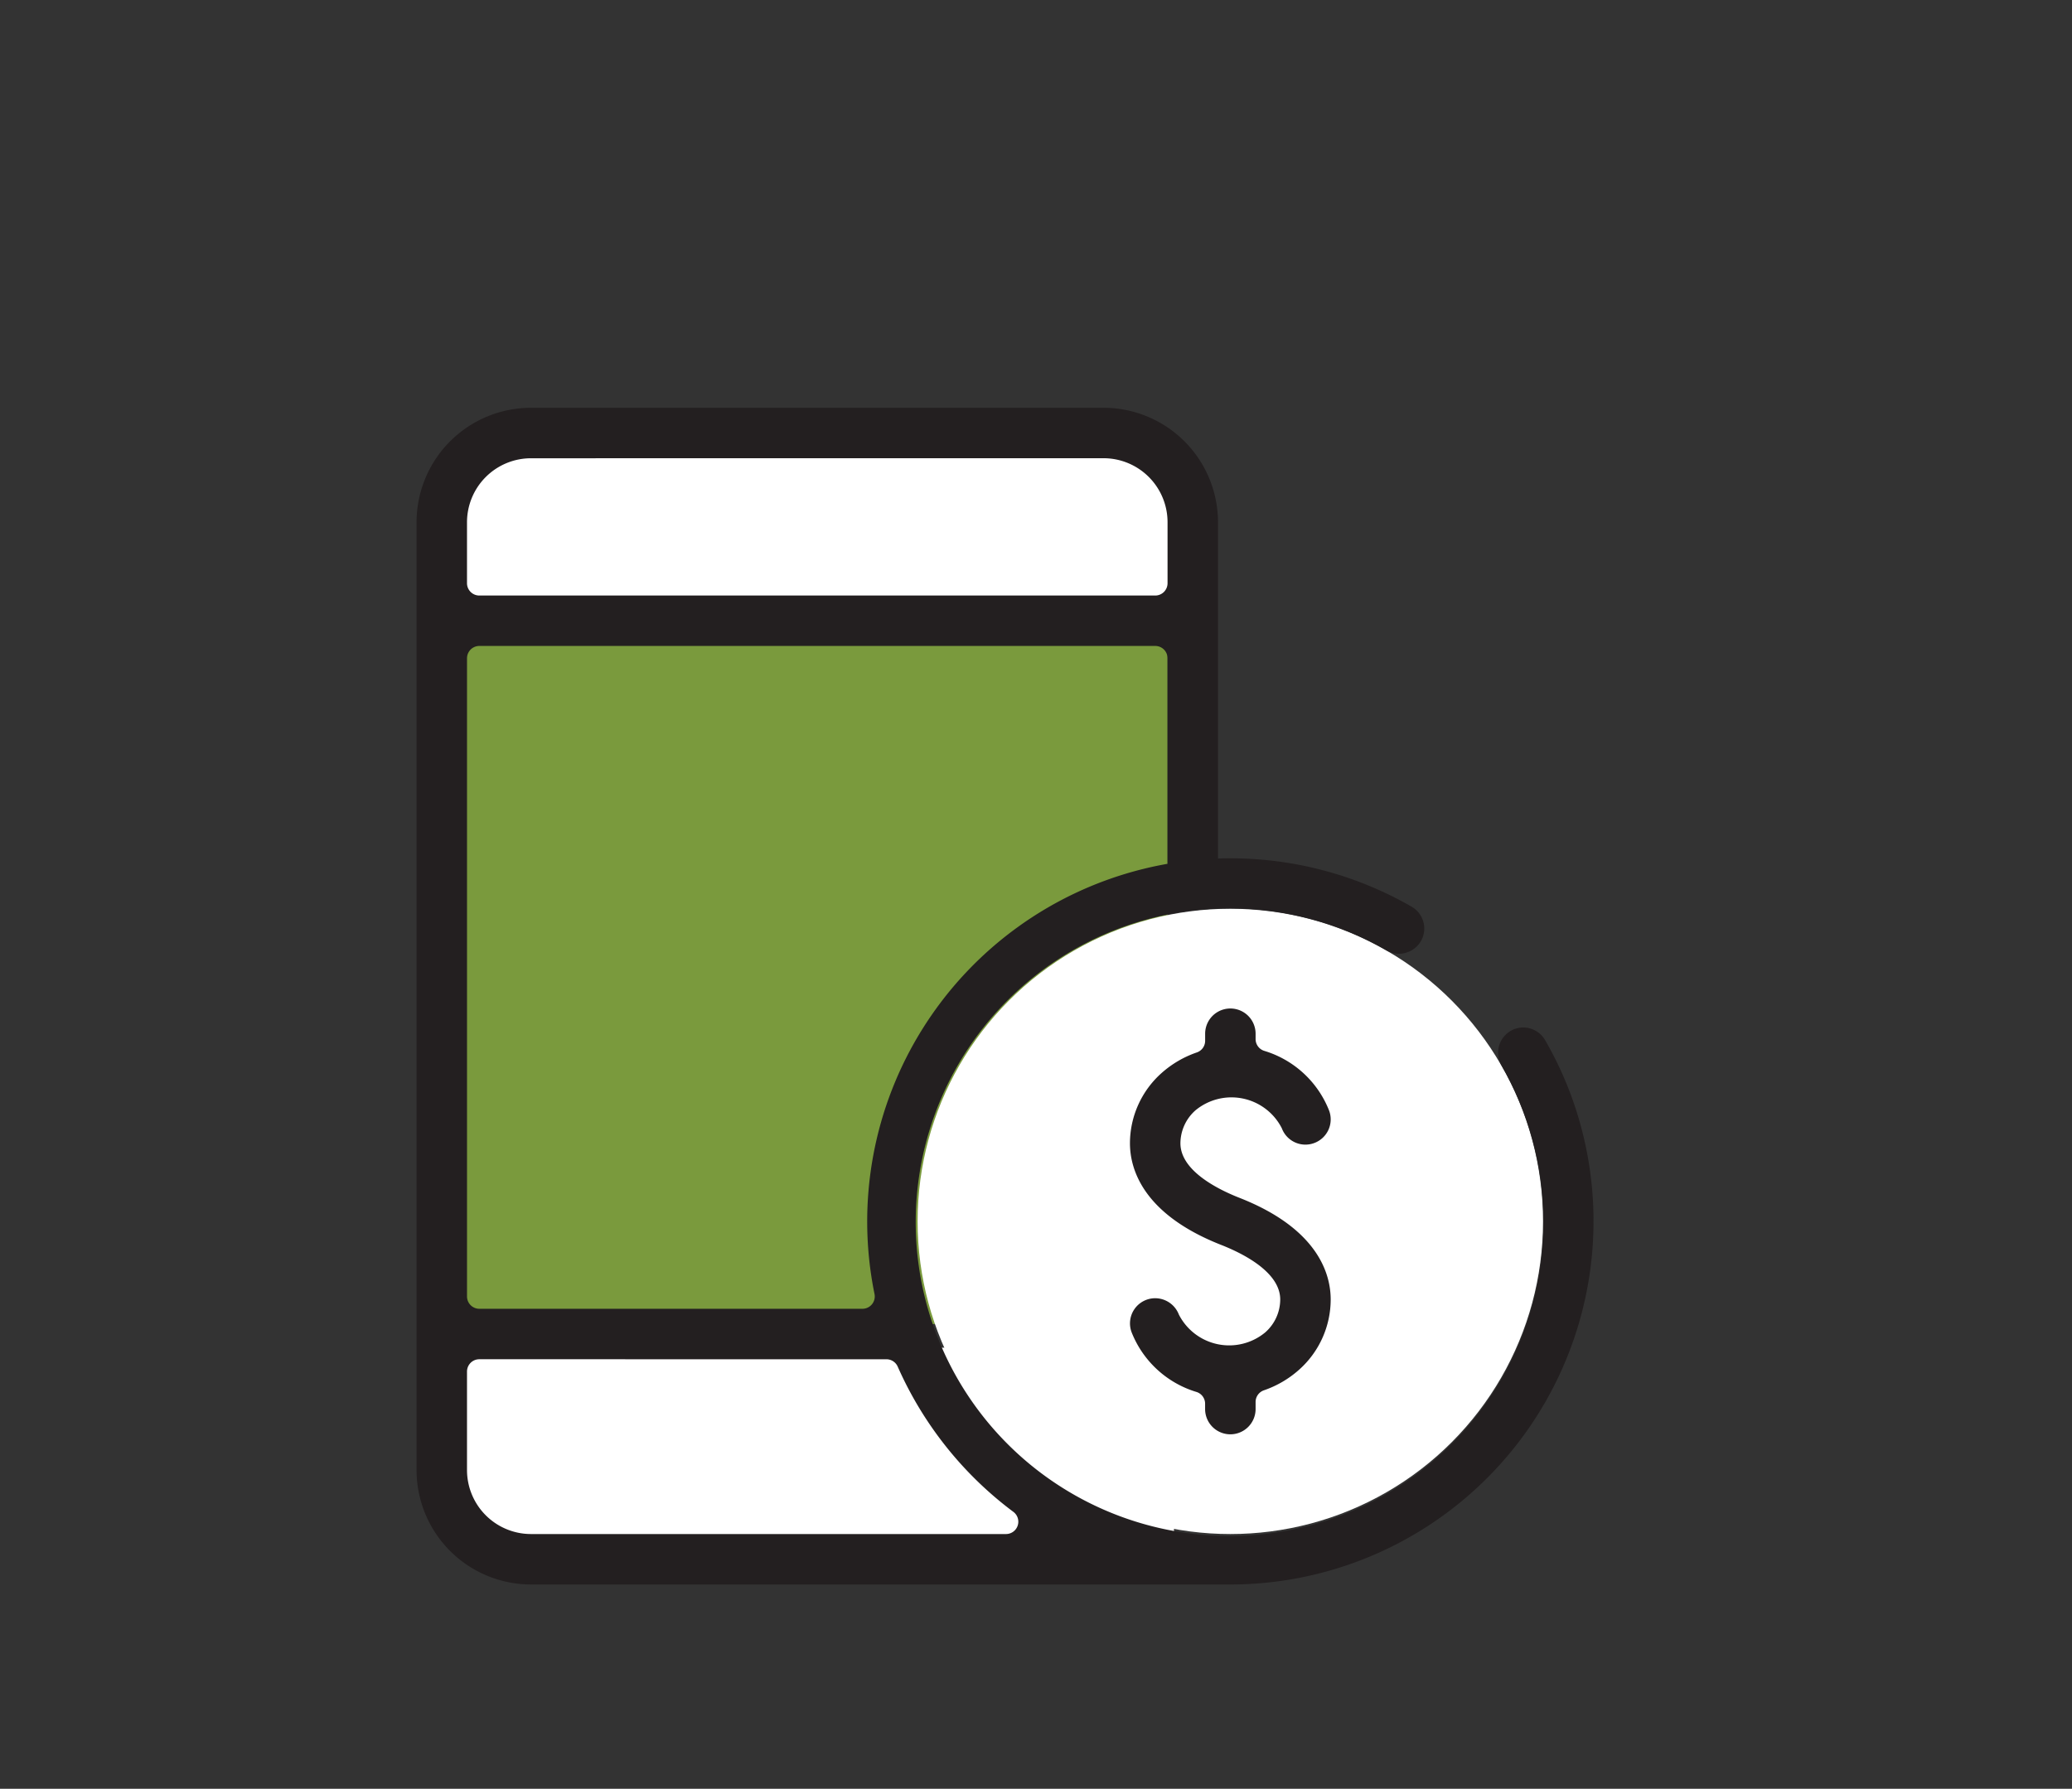
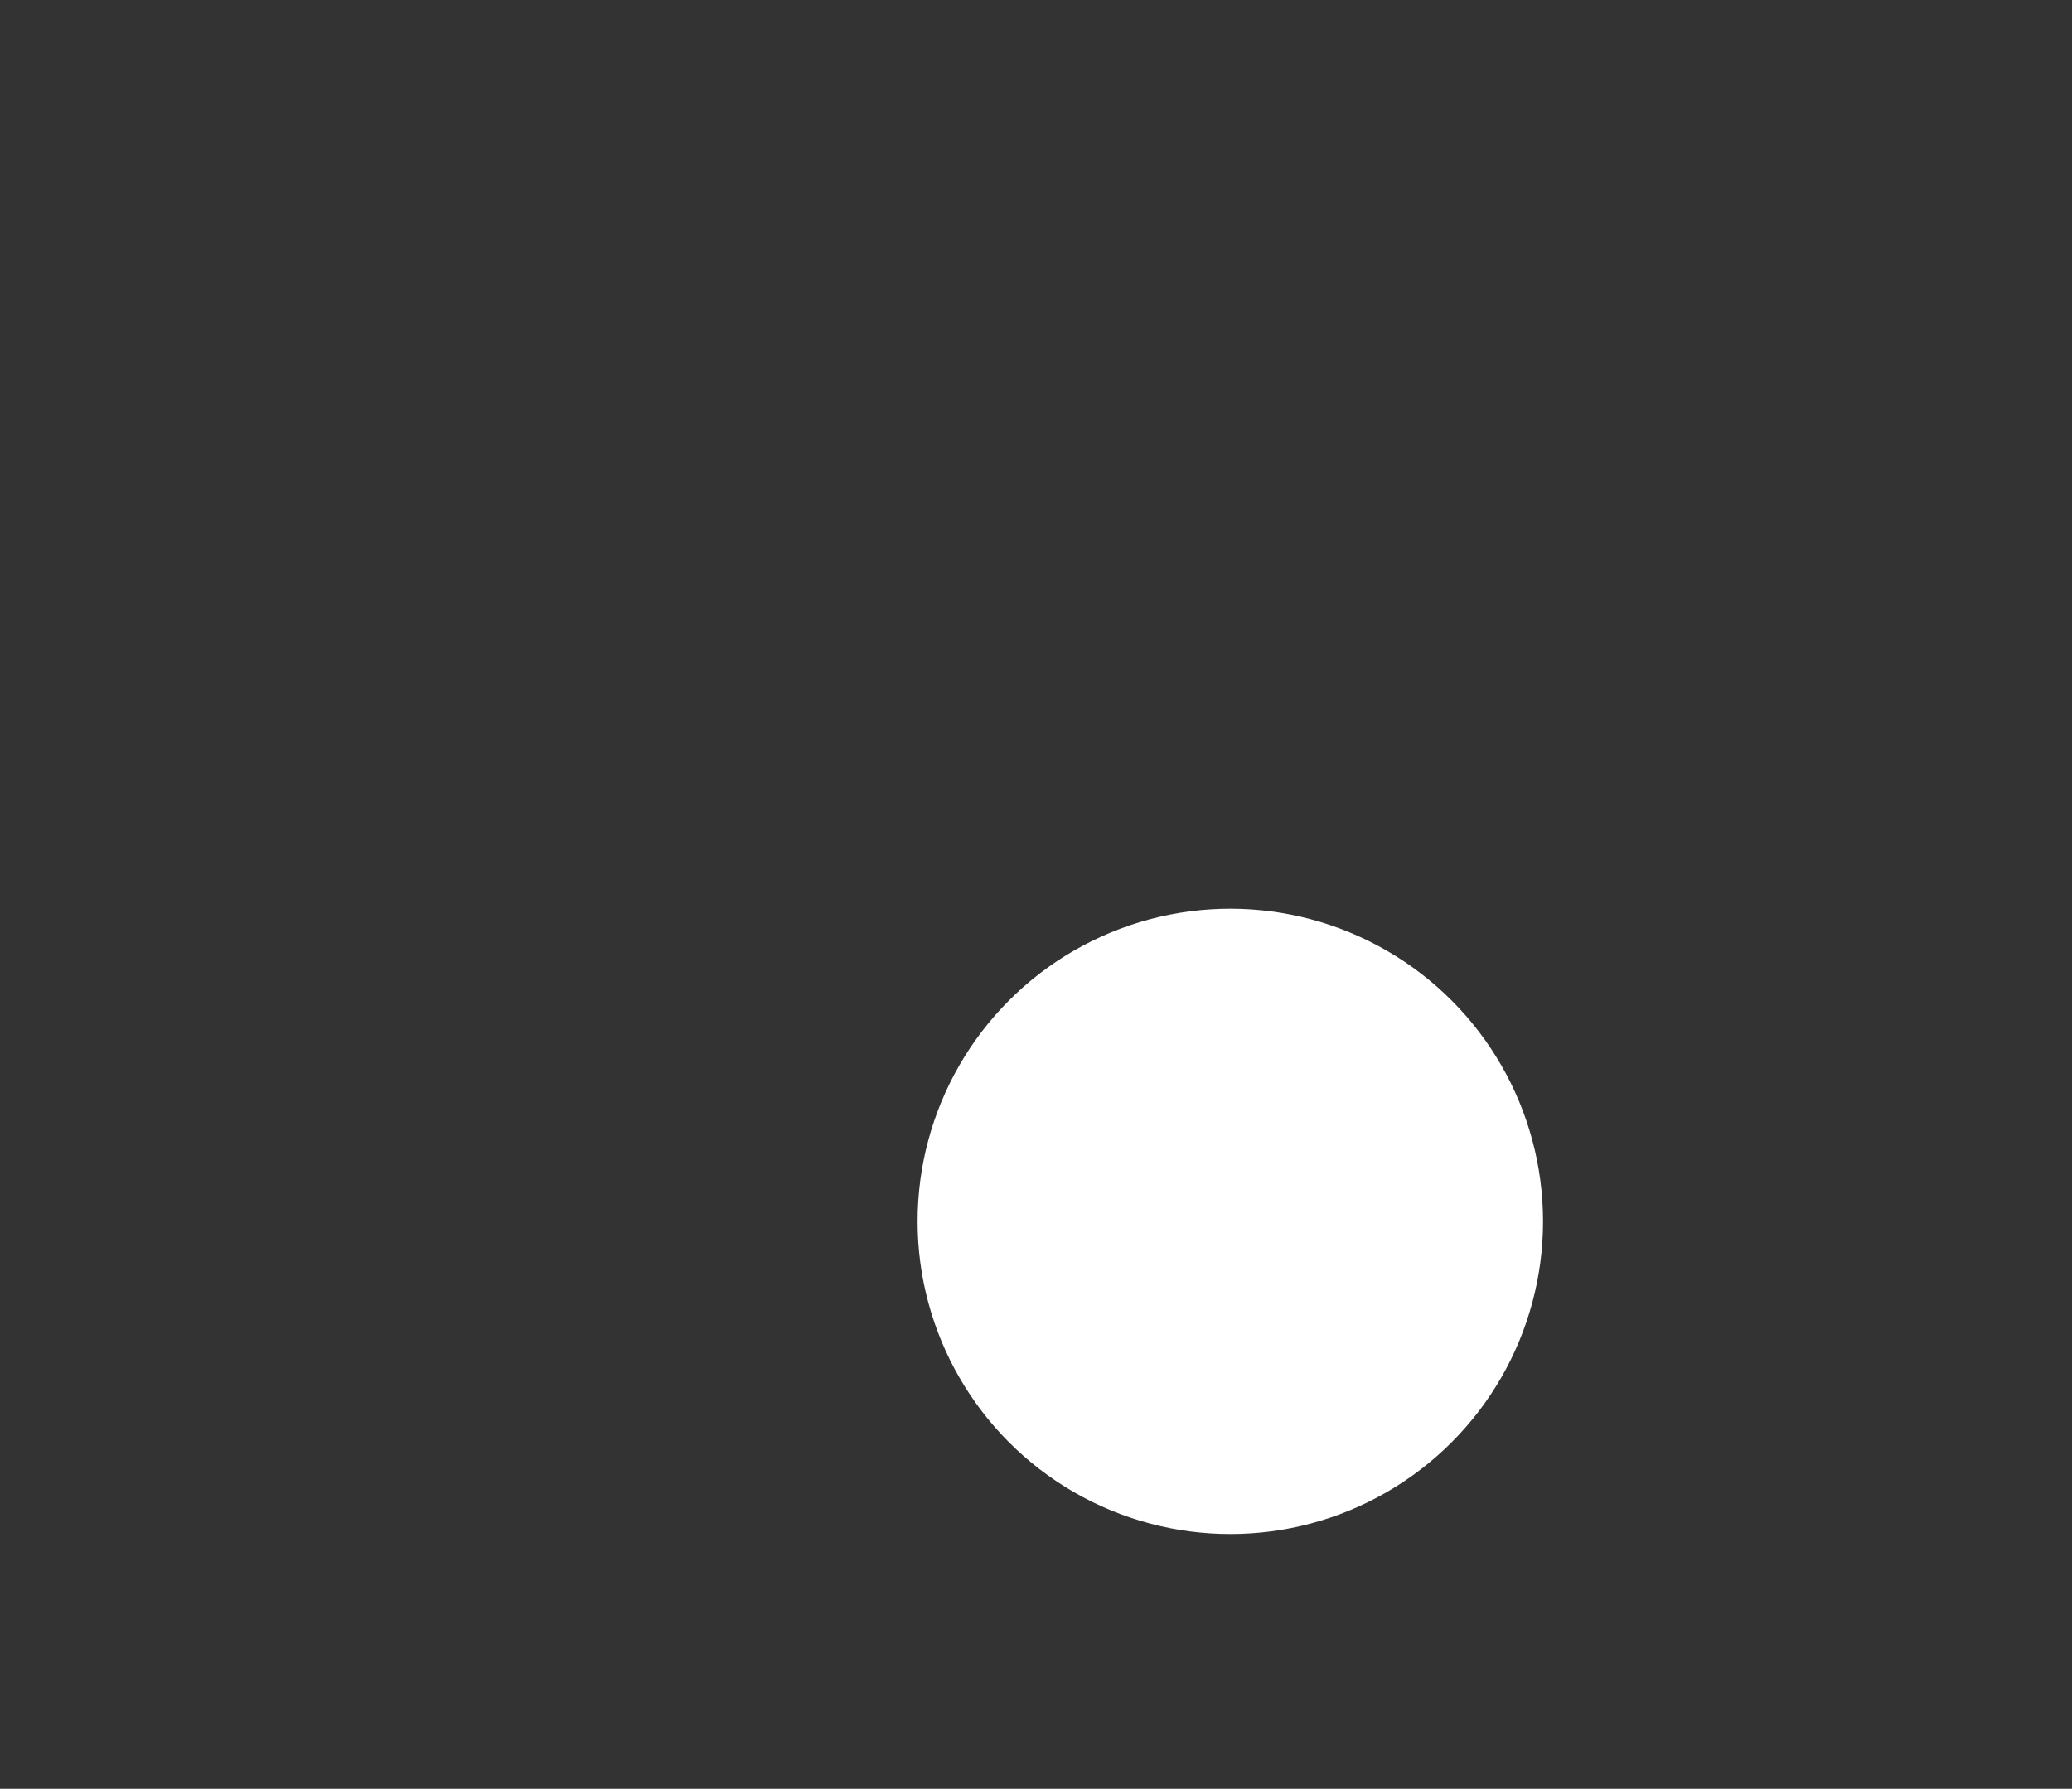
<svg xmlns="http://www.w3.org/2000/svg" id="Layer_1" data-name="Layer 1" viewBox="0 0 154.049 133.019">
  <rect x="0" y="0" width="154.049" height="133.019" fill="#333333" stroke="none" />
  <defs>
    <style>
      .cls-1 {
        fill: #7a9a3d;
      }

      .cls-2 {
        fill: #fff;
      }

      .cls-3 {
        fill: #231f20;
      }
    </style>
  </defs>
  <title>Tablet-money</title>
-   <rect class="cls-1" x="33.444" y="46.46" width="53.361" height="52.004" />
-   <rect class="cls-2" x="33.941" y="33.665" width="54.316" height="11.179" />
-   <polygon class="cls-2" points="87.283 115.194 34.721 115.194 32.966 100.217 87.283 100.217 87.283 115.194" />
  <circle class="cls-2" cx="91.472" cy="90.827" r="23.25" />
  <g>
-     <path class="cls-3" d="M91.472,106.661a1.878,1.878,0,0,1-1.875-1.876v-.4a.916.916,0,0,0-.644-.875,7.517,7.517,0,0,1-4.818-4.432,1.872,1.872,0,0,1,1.75-2.537,1.891,1.891,0,0,1,1.76,1.212,4.2,4.2,0,0,0,6.419,1.332,3.271,3.271,0,0,0,1.118-2.45c0-2.031-2.754-3.416-4.4-4.062-5.892-2.319-6.772-5.727-6.772-7.552a7,7,0,0,1,2.355-5.229,7.671,7.671,0,0,1,2.617-1.529A.916.916,0,0,0,89.6,77.4v-.529a1.875,1.875,0,0,1,3.751,0v.4a.917.917,0,0,0,.645.875,7.507,7.507,0,0,1,4.818,4.435,1.874,1.874,0,0,1-1.093,2.415A1.873,1.873,0,0,1,95.3,83.9a4.2,4.2,0,0,0-6.416-1.335,3.289,3.289,0,0,0-1.122,2.452c0,2.031,2.754,3.416,4.4,4.062,5.892,2.317,6.772,5.726,6.772,7.552a7,7,0,0,1-2.352,5.229,7.684,7.684,0,0,1-2.62,1.531.917.917,0,0,0-.611.864v.528A1.878,1.878,0,0,1,91.472,106.661Z" />
-     <path class="cls-3" d="M39.476,117.828a8.515,8.515,0,0,1-8.506-8.506V38.83a8.516,8.516,0,0,1,8.506-8.506H82.05a8.516,8.516,0,0,1,8.506,8.506V64.089a1.875,1.875,0,0,1-3.751,0V48.951a.916.916,0,0,0-.916-.916H35.638a.916.916,0,0,0-.916.916V96.41a.916.916,0,0,0,.916.916h28.48a.916.916,0,0,0,.9-1.1,27.009,27.009,0,0,1,39.936-28.8,1.876,1.876,0,0,1,.687,2.562,1.9,1.9,0,0,1-1.633.937,1.866,1.866,0,0,1-.931-.25,23.334,23.334,0,1,0,8.55,8.55,1.883,1.883,0,0,1,1.621-2.818,1.89,1.89,0,0,1,1.629.944,26.723,26.723,0,0,1,1.8,3.767,27.018,27.018,0,0,1-25.2,36.711Zm-3.839-16.75a.916.916,0,0,0-.916.916v7.328a4.76,4.76,0,0,0,4.755,4.755H74.794a.916.916,0,0,0,.549-1.649,27.181,27.181,0,0,1-8.6-10.8.917.917,0,0,0-.839-.548Zm3.839-67a4.76,4.76,0,0,0-4.755,4.755v4.537a.916.916,0,0,0,.916.916H85.889a.916.916,0,0,0,.916-.916V38.83a4.76,4.76,0,0,0-4.755-4.755Z" />
-   </g>
+     </g>
</svg>